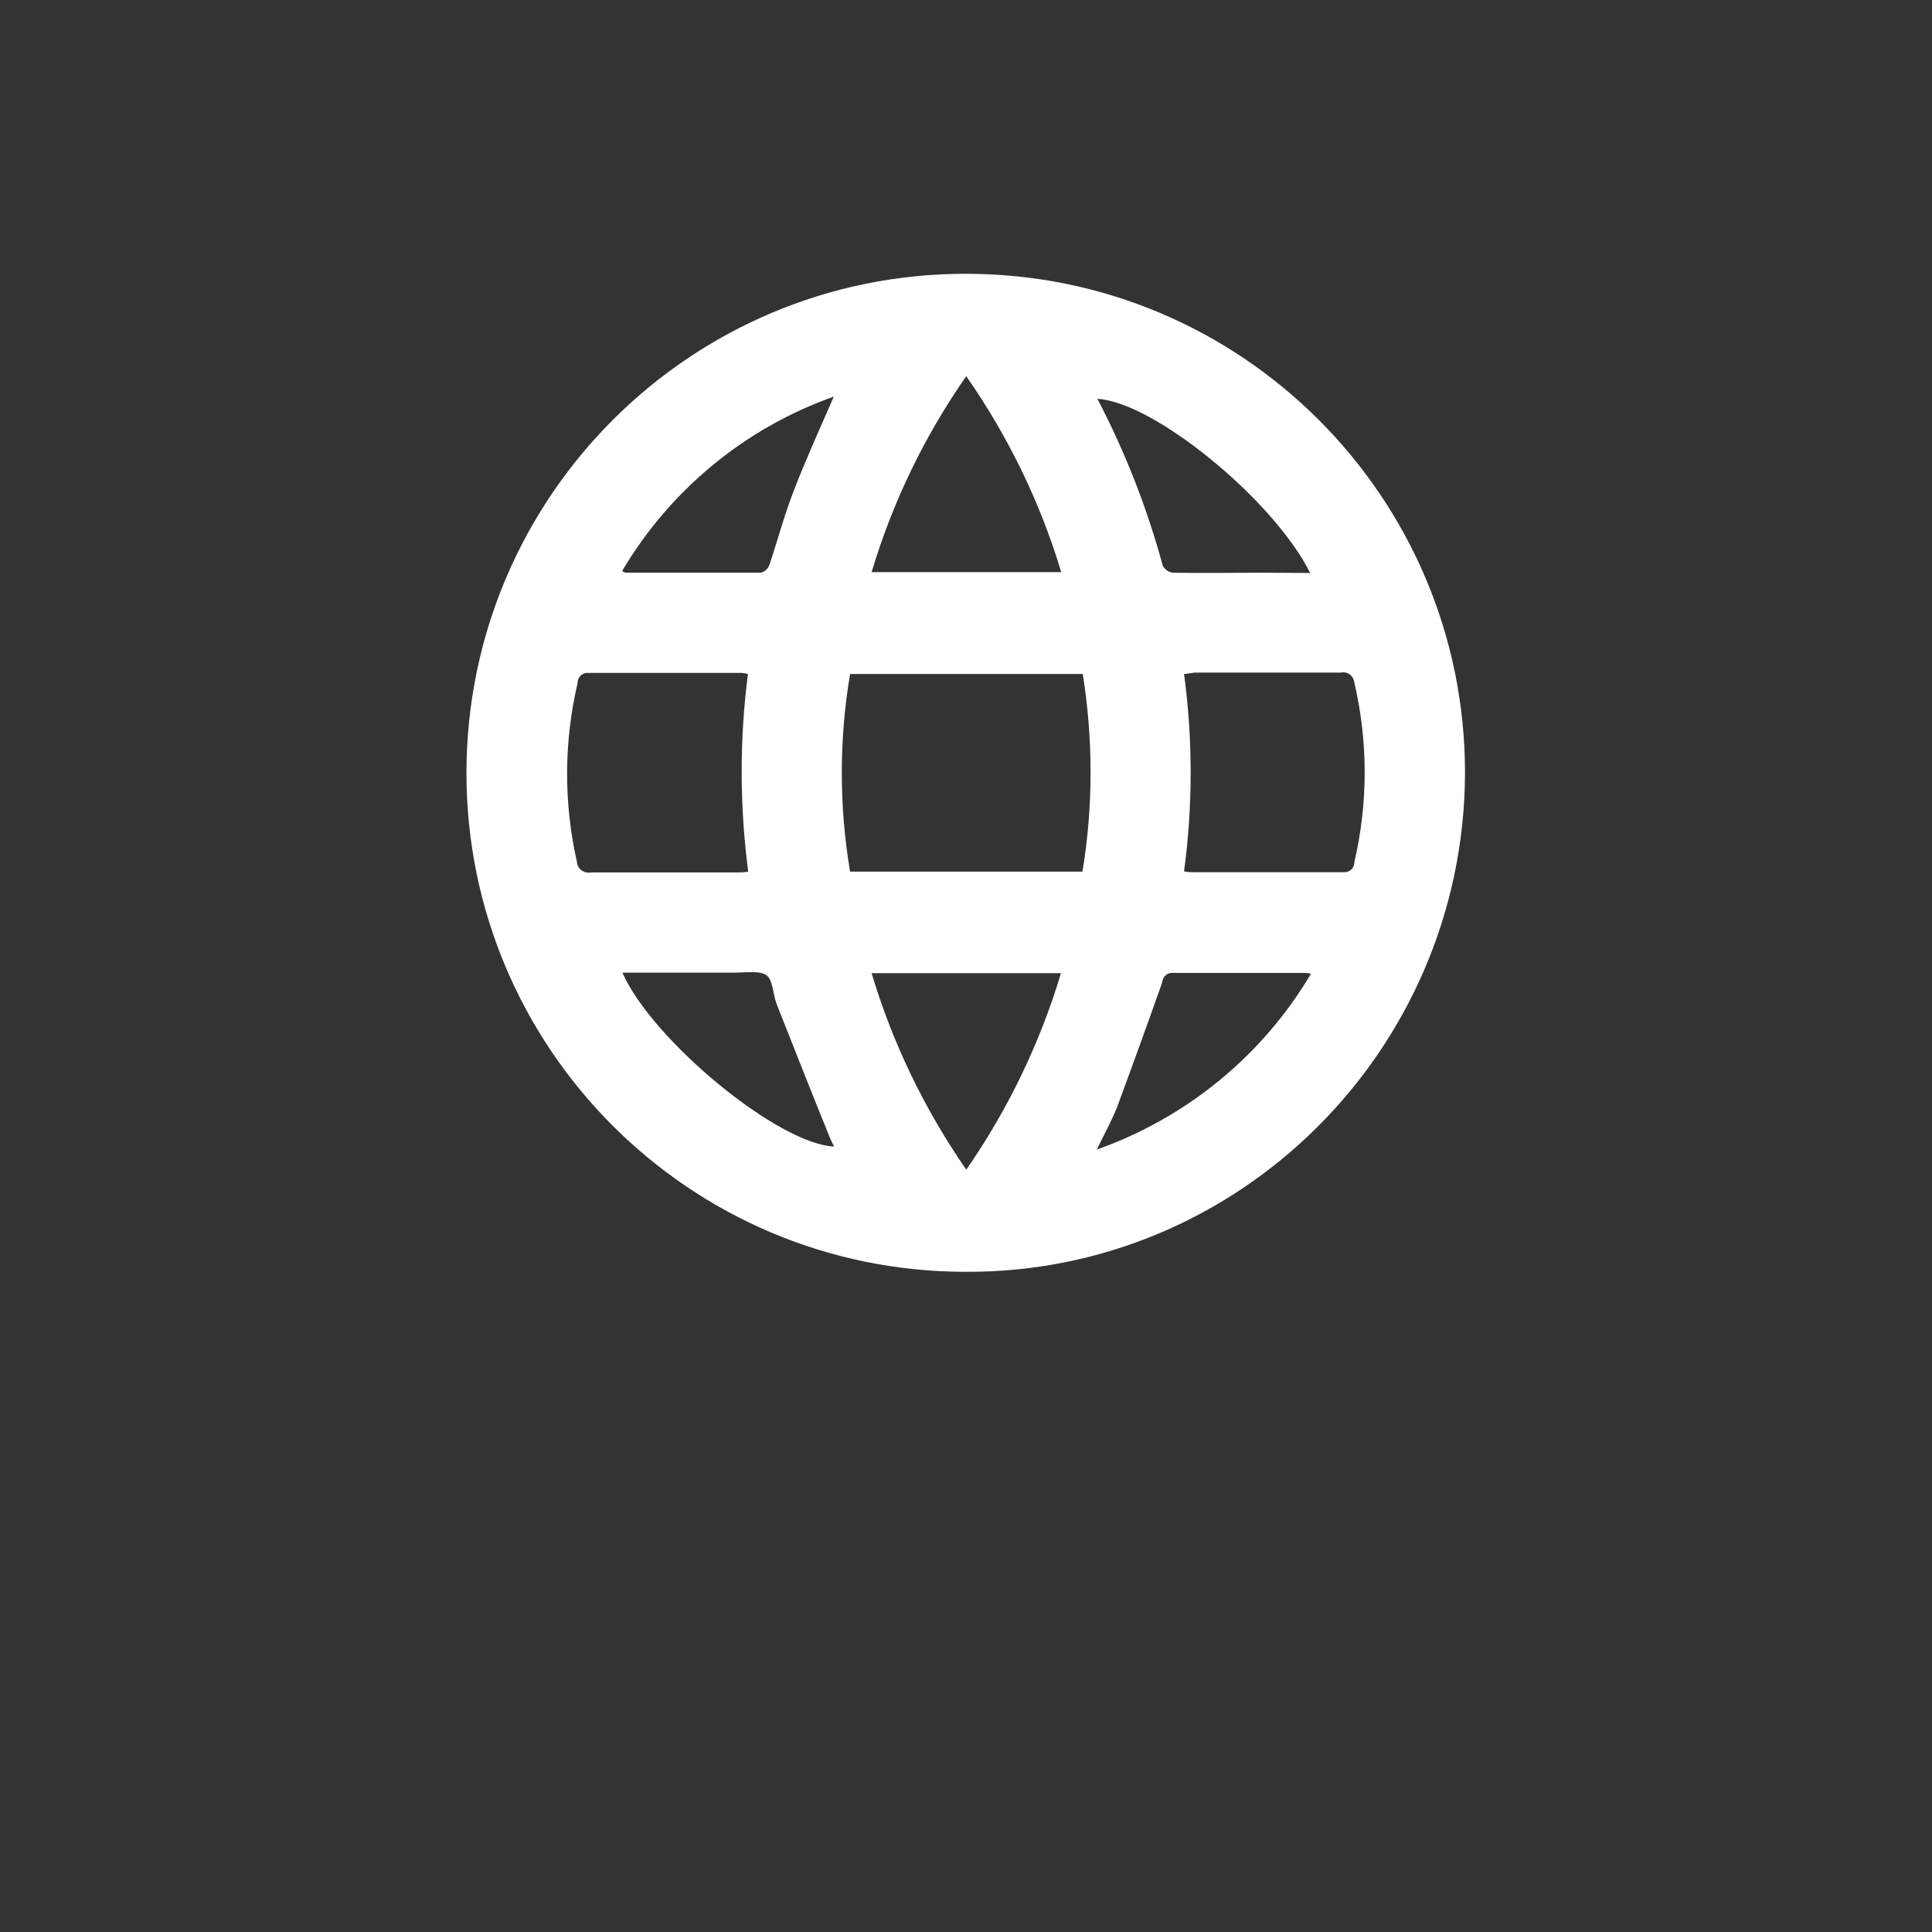
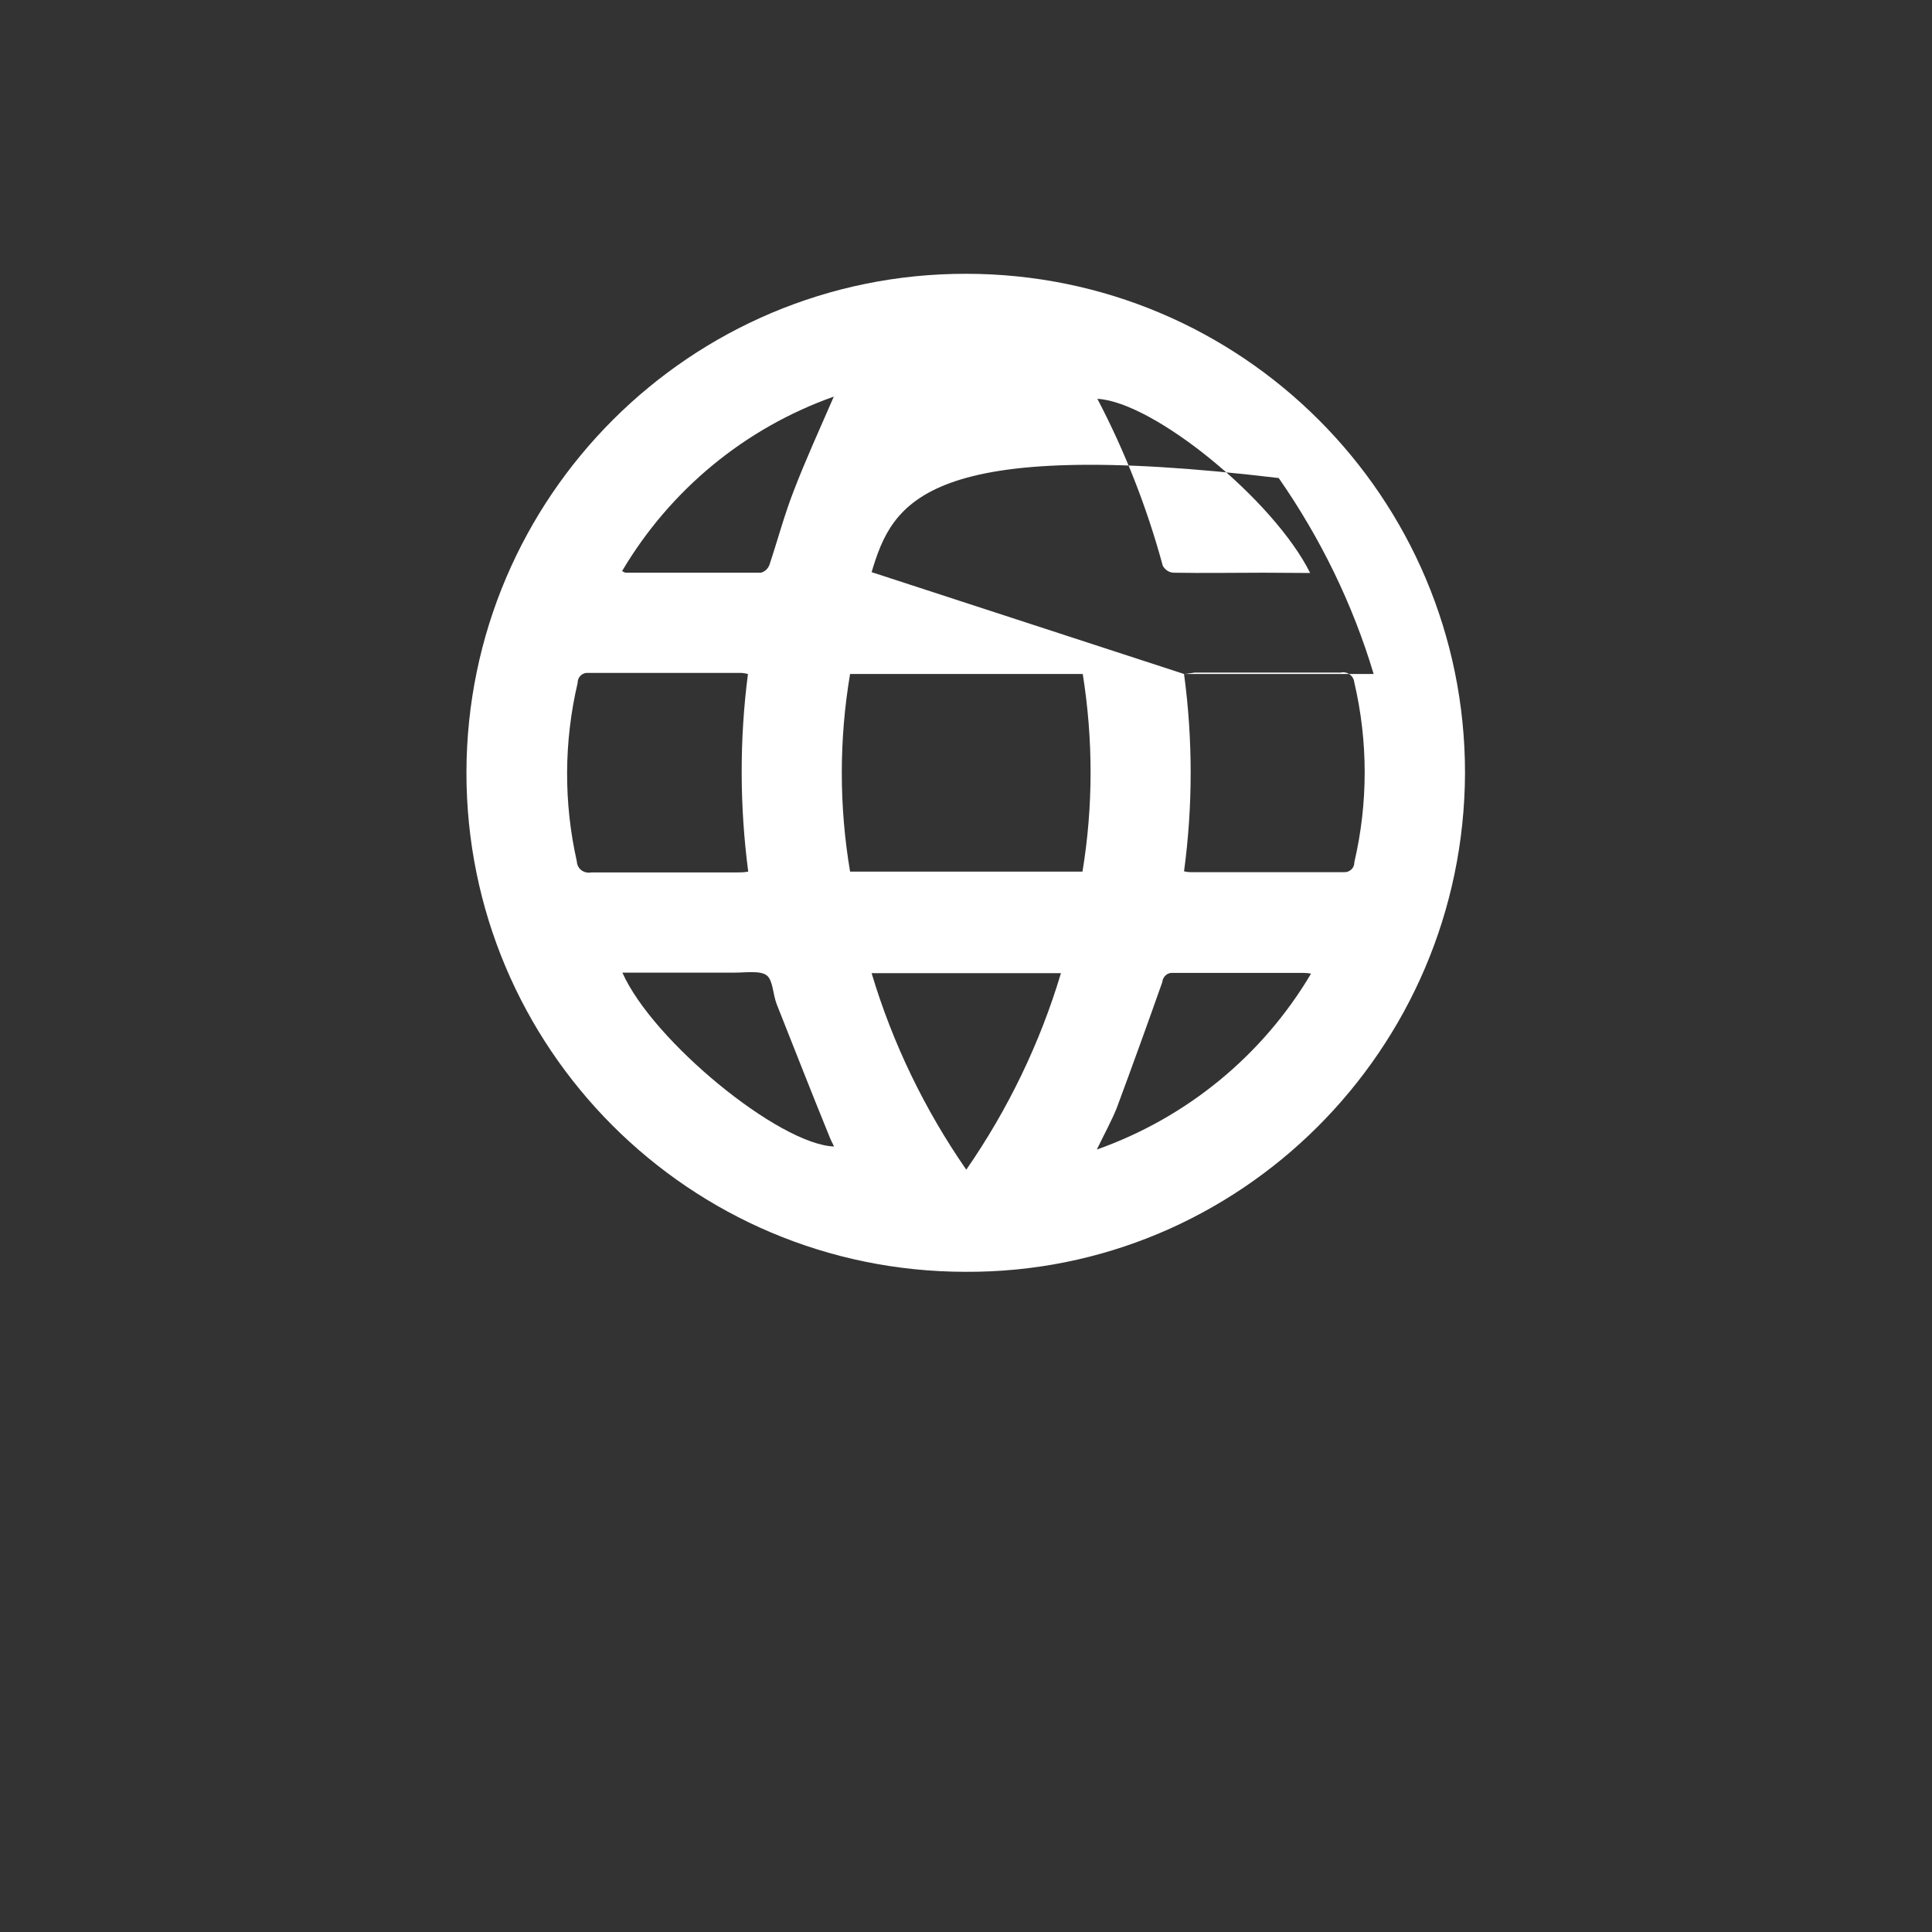
<svg xmlns="http://www.w3.org/2000/svg" version="1.1" id="Ebene_1" x="0px" y="0px" viewBox="0 0 700 700" style="enable-background:new 0 0 700 700;" xml:space="preserve">
  <rect x="0" y="0" width="700" height="700" fill="#333333" stroke="none" />
  <style type="text/css">
	.st0{fill:#FFFFFF;}
</style>
-   <path class="st0" d="M350,99.2c99.9,0,180.8,81,180.8,180.8v0.2c-0.4,100.2-81.8,181.2-181.1,180.6c-99.9-0.1-180.8-81.1-180.7-181  C169.2,180,250.2,99.1,350,99.2L350,99.2z M392.3,244.2H308c-4,23.7-4,47.9,0,71.6h84.2C396.1,292.2,396.1,268,392.3,244.2  L392.3,244.2z M271,244.2c-0.7-0.2-1.5-0.3-2.3-0.4h-55.5c-2-0.2-3.8,1.3-3.9,3.3v0.3c-5,21.3-5.1,43.4-0.3,64.7  c0.1,2.4,2,4.1,4.4,4.1c0.3,0,0.6-0.1,0.9-0.1h52.5c1.3,0,2.7,0,4.3-0.3C268,292.2,267.9,268,271,244.2L271,244.2z M429,244.2  c3.2,23.7,3.2,47.8,0,71.5c0.8,0.2,1.6,0.3,2.4,0.3h55.4c2,0.2,3.8-1.3,3.9-3.3v-0.3c5-21.4,5-43.7,0-65.1c-0.2-2.2-2.1-3.9-4.4-3.7  c-0.2,0-0.4,0.1-0.6,0.1h-52.9C431.8,243.8,430.6,244.1,429,244.2L429,244.2z M315.8,207.3h68.7c-7.6-25.4-19.3-49.3-34.4-71  C335,157.9,323.4,181.9,315.8,207.3z M315.8,352.6c7.6,25.4,19.2,49.4,34.3,71.2c15.1-21.8,26.7-45.8,34.3-71.2h-68.8H315.8z   M474.7,207.6c-13.3-26.6-56.7-62-77.1-63.1c10.1,19.3,18,39.5,23.7,60.5c0.8,1.4,2.2,2.4,3.8,2.5c10.9,0.2,21.7,0,32.5,0  L474.7,207.6L474.7,207.6z M302.1,143.7c-32.2,11.4-59.3,33.8-76.7,63.2c0.4,0.3,0.8,0.4,1.2,0.6h49.1c1.5-0.4,2.6-1.5,3.1-2.9  c3-9,5.4-18.1,8.8-26.8C291.9,166.6,296.9,155.7,302.1,143.7L302.1,143.7z M225.5,352.4c11,24.8,56.8,62.3,76.7,63  c-0.7-1.4-1.3-2.6-1.8-3.9c-6.4-15.7-12.7-31.8-19-47.7c-1.4-3.6-1.3-8.6-3.6-10.4c-2.3-1.8-7.6-1-11.5-1  C252.8,352.4,239.5,352.4,225.5,352.4L225.5,352.4z M397.4,416.5c32.5-11.5,60-34,77.6-63.7c-0.8-0.2-1.7-0.3-2.6-0.3h-47.4  c-2-0.2-3.7,1.3-3.9,3.4c-5.4,15.3-10.9,30.5-16.5,45.6C402.7,406.2,400.1,410.9,397.4,416.5L397.4,416.5z" />
+   <path class="st0" d="M350,99.2c99.9,0,180.8,81,180.8,180.8v0.2c-0.4,100.2-81.8,181.2-181.1,180.6c-99.9-0.1-180.8-81.1-180.7-181  C169.2,180,250.2,99.1,350,99.2L350,99.2z M392.3,244.2H308c-4,23.7-4,47.9,0,71.6h84.2C396.1,292.2,396.1,268,392.3,244.2  L392.3,244.2z M271,244.2c-0.7-0.2-1.5-0.3-2.3-0.4h-55.5c-2-0.2-3.8,1.3-3.9,3.3v0.3c-5,21.3-5.1,43.4-0.3,64.7  c0.1,2.4,2,4.1,4.4,4.1c0.3,0,0.6-0.1,0.9-0.1h52.5c1.3,0,2.7,0,4.3-0.3C268,292.2,267.9,268,271,244.2L271,244.2z M429,244.2  c3.2,23.7,3.2,47.8,0,71.5c0.8,0.2,1.6,0.3,2.4,0.3h55.4c2,0.2,3.8-1.3,3.9-3.3v-0.3c5-21.4,5-43.7,0-65.1c-0.2-2.2-2.1-3.9-4.4-3.7  c-0.2,0-0.4,0.1-0.6,0.1h-52.9C431.8,243.8,430.6,244.1,429,244.2L429,244.2z h68.7c-7.6-25.4-19.3-49.3-34.4-71  C335,157.9,323.4,181.9,315.8,207.3z M315.8,352.6c7.6,25.4,19.2,49.4,34.3,71.2c15.1-21.8,26.7-45.8,34.3-71.2h-68.8H315.8z   M474.7,207.6c-13.3-26.6-56.7-62-77.1-63.1c10.1,19.3,18,39.5,23.7,60.5c0.8,1.4,2.2,2.4,3.8,2.5c10.9,0.2,21.7,0,32.5,0  L474.7,207.6L474.7,207.6z M302.1,143.7c-32.2,11.4-59.3,33.8-76.7,63.2c0.4,0.3,0.8,0.4,1.2,0.6h49.1c1.5-0.4,2.6-1.5,3.1-2.9  c3-9,5.4-18.1,8.8-26.8C291.9,166.6,296.9,155.7,302.1,143.7L302.1,143.7z M225.5,352.4c11,24.8,56.8,62.3,76.7,63  c-0.7-1.4-1.3-2.6-1.8-3.9c-6.4-15.7-12.7-31.8-19-47.7c-1.4-3.6-1.3-8.6-3.6-10.4c-2.3-1.8-7.6-1-11.5-1  C252.8,352.4,239.5,352.4,225.5,352.4L225.5,352.4z M397.4,416.5c32.5-11.5,60-34,77.6-63.7c-0.8-0.2-1.7-0.3-2.6-0.3h-47.4  c-2-0.2-3.7,1.3-3.9,3.4c-5.4,15.3-10.9,30.5-16.5,45.6C402.7,406.2,400.1,410.9,397.4,416.5L397.4,416.5z" />
</svg>